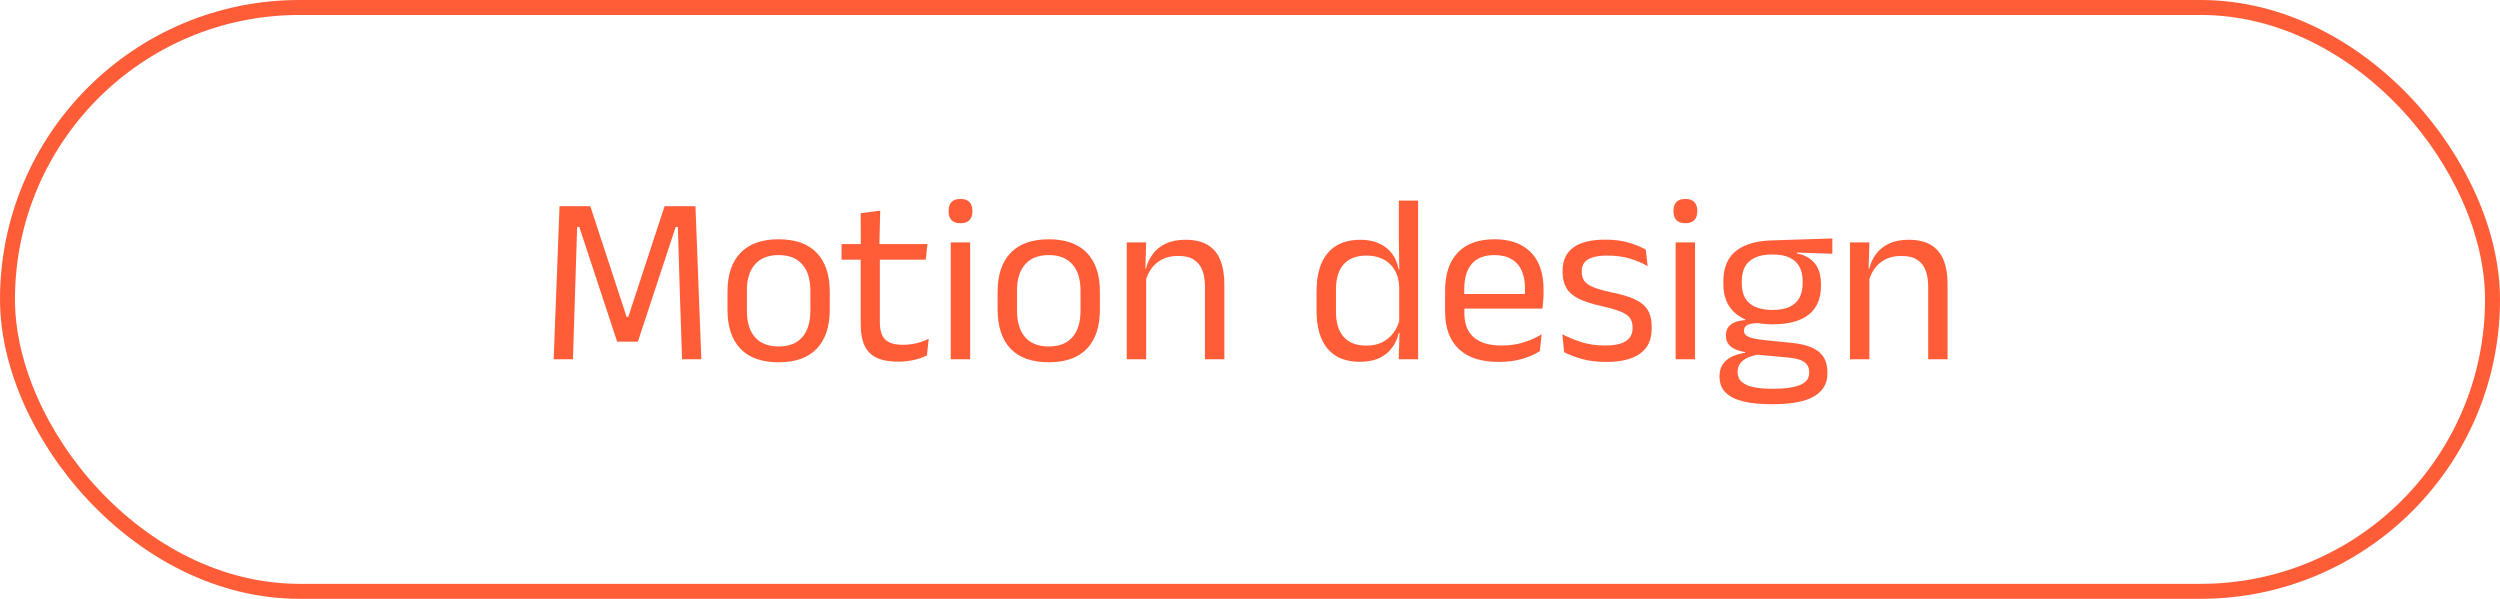
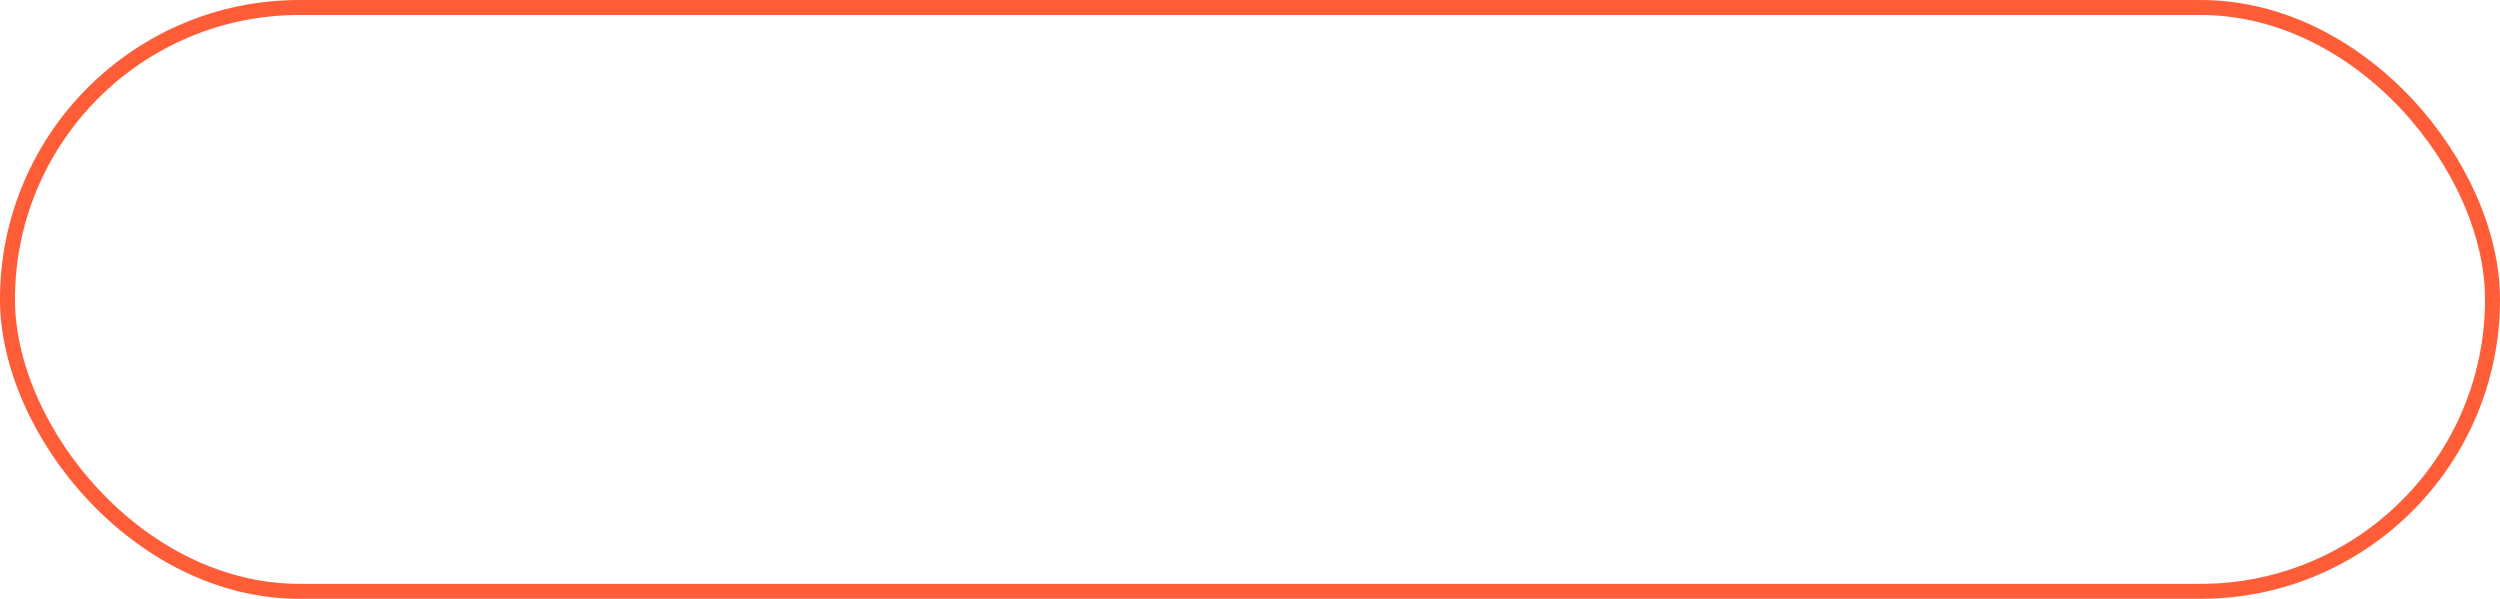
<svg xmlns="http://www.w3.org/2000/svg" width="167" height="40" viewBox="0 0 167 40" fill="none">
  <rect x="0.5" y="0.5" width="166" height="39" rx="19.5" stroke="#FF5D38" />
-   <path d="M36.985 24L37.377 13.776H39.433L41.857 21.168H41.969L44.393 13.776H46.457L46.849 24H45.561L45.417 19.688L45.281 15.16H45.137L42.609 22.824H41.225L38.697 15.16H38.553L38.409 19.696L38.273 24H36.985ZM52.012 24.2C50.892 24.2 50.041 23.899 49.46 23.296C48.884 22.688 48.596 21.816 48.596 20.68V19.488C48.596 18.357 48.886 17.491 49.468 16.888C50.049 16.285 50.897 15.984 52.012 15.984C53.132 15.984 53.98 16.285 54.556 16.888C55.137 17.491 55.428 18.357 55.428 19.488V20.68C55.428 21.816 55.137 22.688 54.556 23.296C53.98 23.899 53.132 24.2 52.012 24.2ZM52.012 23.144C52.705 23.144 53.23 22.939 53.588 22.528C53.95 22.117 54.132 21.525 54.132 20.752V19.416C54.132 18.648 53.95 18.061 53.588 17.656C53.23 17.245 52.705 17.04 52.012 17.04C51.324 17.04 50.798 17.245 50.436 17.656C50.073 18.061 49.892 18.648 49.892 19.416V20.752C49.892 21.525 50.073 22.117 50.436 22.528C50.798 22.939 51.324 23.144 52.012 23.144ZM59.998 24.16C59.395 24.16 58.91 24.069 58.542 23.888C58.174 23.707 57.907 23.432 57.742 23.064C57.576 22.696 57.494 22.237 57.494 21.688V16.76H58.774V21.536C58.774 22.048 58.891 22.427 59.126 22.672C59.36 22.912 59.755 23.032 60.31 23.032C60.624 23.032 60.926 22.997 61.214 22.928C61.507 22.859 61.782 22.76 62.038 22.632L61.918 23.744C61.667 23.872 61.374 23.973 61.038 24.048C60.702 24.123 60.355 24.16 59.998 24.16ZM56.214 17.344V16.304H61.958L61.838 17.344H56.214ZM57.502 16.432L57.494 14.24L58.798 14.072L58.742 16.432H57.502ZM63.51 24V16.192H64.806V24H63.51ZM64.158 14.912C63.891 14.912 63.691 14.843 63.558 14.704C63.43 14.56 63.366 14.365 63.366 14.12V14.08C63.366 13.829 63.43 13.635 63.558 13.496C63.691 13.357 63.891 13.288 64.158 13.288C64.424 13.288 64.624 13.357 64.758 13.496C64.891 13.635 64.958 13.829 64.958 14.08V14.12C64.958 14.371 64.891 14.565 64.758 14.704C64.624 14.843 64.424 14.912 64.158 14.912ZM70.058 24.2C68.938 24.2 68.088 23.899 67.506 23.296C66.93 22.688 66.642 21.816 66.642 20.68V19.488C66.642 18.357 66.933 17.491 67.514 16.888C68.096 16.285 68.944 15.984 70.058 15.984C71.178 15.984 72.026 16.285 72.602 16.888C73.184 17.491 73.474 18.357 73.474 19.488V20.68C73.474 21.816 73.184 22.688 72.602 23.296C72.026 23.899 71.178 24.2 70.058 24.2ZM70.058 23.144C70.752 23.144 71.277 22.939 71.634 22.528C71.997 22.117 72.178 21.525 72.178 20.752V19.416C72.178 18.648 71.997 18.061 71.634 17.656C71.277 17.245 70.752 17.04 70.058 17.04C69.37 17.04 68.845 17.245 68.482 17.656C68.12 18.061 67.938 18.648 67.938 19.416V20.752C67.938 21.525 68.12 22.117 68.482 22.528C68.845 22.939 69.37 23.144 70.058 23.144ZM80.491 24V19.144C80.491 18.723 80.432 18.36 80.315 18.056C80.203 17.752 80.016 17.517 79.755 17.352C79.499 17.181 79.147 17.096 78.699 17.096C78.288 17.096 77.931 17.173 77.627 17.328C77.328 17.483 77.086 17.693 76.899 17.96C76.712 18.221 76.582 18.52 76.507 18.856L76.275 17.936H76.555C76.64 17.584 76.79 17.264 77.003 16.976C77.216 16.683 77.502 16.451 77.859 16.28C78.222 16.104 78.664 16.016 79.187 16.016C79.806 16.016 80.304 16.133 80.683 16.368C81.067 16.603 81.347 16.941 81.523 17.384C81.699 17.821 81.787 18.36 81.787 19V24H80.491ZM75.267 24V16.192H76.563L76.507 18.064L76.563 18.136V24H75.267ZM90.827 24.168C89.889 24.168 89.174 23.877 88.683 23.296C88.193 22.715 87.947 21.867 87.947 20.752V19.464C87.947 18.344 88.195 17.491 88.691 16.904C89.187 16.312 89.918 16.016 90.883 16.016C91.363 16.016 91.779 16.099 92.131 16.264C92.483 16.424 92.769 16.651 92.987 16.944C93.206 17.237 93.353 17.584 93.427 17.984H93.851L93.467 19.176C93.451 18.717 93.347 18.333 93.155 18.024C92.969 17.709 92.713 17.472 92.387 17.312C92.067 17.152 91.699 17.072 91.283 17.072C90.622 17.072 90.115 17.264 89.763 17.648C89.417 18.032 89.243 18.597 89.243 19.344V20.832C89.243 21.568 89.417 22.128 89.763 22.512C90.115 22.896 90.622 23.088 91.283 23.088C91.678 23.088 92.027 23.013 92.331 22.864C92.635 22.709 92.886 22.499 93.083 22.232C93.286 21.96 93.425 21.653 93.499 21.312L93.819 22.24H93.435C93.361 22.592 93.217 22.915 93.003 23.208C92.795 23.501 92.513 23.736 92.155 23.912C91.803 24.083 91.361 24.168 90.827 24.168ZM93.435 24L93.491 22.112L93.467 21.696V18.432L93.475 18.16L93.443 15.944V13.4H94.731V24H93.435ZM100.125 24.176C98.936 24.176 98.04 23.885 97.437 23.304C96.834 22.723 96.533 21.891 96.533 20.808V19.416C96.533 18.317 96.813 17.472 97.373 16.88C97.933 16.283 98.752 15.984 99.829 15.984C100.554 15.984 101.16 16.12 101.645 16.392C102.13 16.659 102.496 17.04 102.741 17.536C102.986 18.032 103.109 18.624 103.109 19.312V19.6C103.109 19.771 103.101 19.941 103.085 20.112C103.074 20.283 103.058 20.451 103.037 20.616H101.845C101.856 20.36 101.861 20.117 101.861 19.888C101.866 19.659 101.869 19.448 101.869 19.256C101.869 18.781 101.792 18.381 101.637 18.056C101.488 17.725 101.261 17.475 100.957 17.304C100.658 17.128 100.282 17.04 99.829 17.04C99.157 17.04 98.653 17.235 98.317 17.624C97.981 18.013 97.813 18.571 97.813 19.296V20.04L97.821 20.2V20.944C97.821 21.269 97.869 21.563 97.965 21.824C98.061 22.085 98.21 22.312 98.413 22.504C98.621 22.691 98.882 22.835 99.197 22.936C99.517 23.032 99.896 23.08 100.333 23.08C100.84 23.08 101.312 23.013 101.749 22.88C102.186 22.747 102.597 22.565 102.981 22.336L102.861 23.456C102.514 23.675 102.112 23.851 101.653 23.984C101.194 24.112 100.685 24.176 100.125 24.176ZM97.213 20.616V19.64H102.765V20.616H97.213ZM107.301 24.176C106.671 24.176 106.122 24.109 105.653 23.976C105.183 23.837 104.794 23.688 104.485 23.528L104.365 22.328C104.754 22.531 105.181 22.707 105.645 22.856C106.114 23.005 106.645 23.08 107.237 23.08C107.839 23.08 108.293 22.984 108.597 22.792C108.901 22.6 109.053 22.315 109.053 21.936V21.848C109.053 21.603 108.994 21.4 108.877 21.24C108.765 21.08 108.559 20.939 108.261 20.816C107.962 20.693 107.538 20.571 106.989 20.448C106.333 20.304 105.815 20.136 105.437 19.944C105.058 19.747 104.786 19.504 104.621 19.216C104.461 18.928 104.381 18.576 104.381 18.16V18.088C104.381 17.405 104.618 16.888 105.093 16.536C105.567 16.184 106.282 16.008 107.237 16.008C107.85 16.008 108.381 16.077 108.829 16.216C109.282 16.355 109.653 16.509 109.941 16.68L110.061 17.776C109.714 17.573 109.317 17.405 108.869 17.272C108.421 17.139 107.917 17.072 107.357 17.072C106.951 17.072 106.623 17.115 106.373 17.2C106.122 17.28 105.941 17.397 105.829 17.552C105.717 17.701 105.661 17.883 105.661 18.096V18.16C105.661 18.395 105.717 18.595 105.829 18.76C105.941 18.92 106.141 19.061 106.429 19.184C106.722 19.301 107.127 19.416 107.645 19.528C108.311 19.661 108.839 19.821 109.229 20.008C109.623 20.195 109.906 20.432 110.077 20.72C110.247 21.003 110.333 21.368 110.333 21.816V21.952C110.333 22.688 110.077 23.243 109.565 23.616C109.053 23.989 108.298 24.176 107.301 24.176ZM111.932 24V16.192H113.228V24H111.932ZM112.58 14.912C112.313 14.912 112.113 14.843 111.98 14.704C111.852 14.56 111.788 14.365 111.788 14.12V14.08C111.788 13.829 111.852 13.635 111.98 13.496C112.113 13.357 112.313 13.288 112.58 13.288C112.846 13.288 113.046 13.357 113.18 13.496C113.313 13.635 113.38 13.829 113.38 14.08V14.12C113.38 14.371 113.313 14.565 113.18 14.704C113.046 14.843 112.846 14.912 112.58 14.912ZM118.416 21.664C117.355 21.664 116.539 21.432 115.968 20.968C115.403 20.504 115.12 19.84 115.12 18.976V18.776C115.12 18.237 115.23 17.768 115.448 17.368C115.672 16.968 116.027 16.656 116.512 16.432C116.998 16.203 117.632 16.077 118.416 16.056L122.4 15.928V16.952L120.048 16.872L120.04 16.928C120.408 17.003 120.71 17.131 120.944 17.312C121.179 17.493 121.352 17.72 121.464 17.992C121.582 18.264 121.64 18.581 121.64 18.944V19.12C121.64 19.947 121.368 20.579 120.824 21.016C120.28 21.448 119.478 21.664 118.416 21.664ZM118.36 25.968H118.544C119.024 25.968 119.435 25.931 119.776 25.856C120.123 25.787 120.39 25.675 120.576 25.52C120.763 25.365 120.856 25.16 120.856 24.904V24.872C120.856 24.573 120.747 24.344 120.528 24.184C120.315 24.029 119.947 23.928 119.424 23.88L117.216 23.68L117.584 23.664C117.286 23.707 117.022 23.776 116.792 23.872C116.568 23.968 116.392 24.093 116.264 24.248C116.136 24.408 116.072 24.605 116.072 24.84V24.856C116.072 25.128 116.166 25.347 116.352 25.512C116.539 25.677 116.803 25.795 117.144 25.864C117.486 25.933 117.891 25.968 118.36 25.968ZM118.288 27C117.584 27 116.976 26.939 116.464 26.816C115.958 26.699 115.563 26.504 115.28 26.232C115.003 25.965 114.864 25.605 114.864 25.152V25.12C114.864 24.8 114.939 24.533 115.088 24.32C115.243 24.107 115.448 23.939 115.704 23.816C115.966 23.693 116.256 23.611 116.576 23.568L116.568 23.52C116.131 23.445 115.808 23.317 115.6 23.136C115.392 22.949 115.288 22.709 115.288 22.416V22.408C115.288 22.205 115.334 22.032 115.424 21.888C115.52 21.744 115.662 21.629 115.848 21.544C116.04 21.459 116.283 21.405 116.576 21.384V21.224L118.064 21.6L117.456 21.584C117.094 21.589 116.843 21.635 116.704 21.72C116.566 21.8 116.496 21.923 116.496 22.088V22.096C116.496 22.272 116.595 22.405 116.792 22.496C116.99 22.587 117.326 22.659 117.8 22.712L119.696 22.904C120.523 22.989 121.126 23.189 121.504 23.504C121.883 23.813 122.072 24.272 122.072 24.88V24.92C122.072 25.405 121.928 25.803 121.64 26.112C121.352 26.421 120.944 26.645 120.416 26.784C119.888 26.928 119.256 27 118.52 27H118.288ZM118.4 20.704C118.848 20.704 119.219 20.64 119.512 20.512C119.811 20.379 120.035 20.181 120.184 19.92C120.339 19.653 120.416 19.328 120.416 18.944V18.752C120.416 18.379 120.342 18.061 120.192 17.8C120.048 17.539 119.83 17.341 119.536 17.208C119.243 17.069 118.875 17 118.432 17H118.384C117.904 17 117.512 17.075 117.208 17.224C116.91 17.368 116.691 17.573 116.552 17.84C116.419 18.101 116.352 18.408 116.352 18.76V18.944C116.352 19.328 116.427 19.651 116.576 19.912C116.731 20.173 116.96 20.371 117.264 20.504C117.568 20.637 117.947 20.704 118.4 20.704ZM128.803 24V19.144C128.803 18.723 128.745 18.36 128.627 18.056C128.515 17.752 128.329 17.517 128.067 17.352C127.811 17.181 127.459 17.096 127.011 17.096C126.601 17.096 126.243 17.173 125.939 17.328C125.641 17.483 125.398 17.693 125.211 17.96C125.025 18.221 124.894 18.52 124.819 18.856L124.587 17.936H124.867C124.953 17.584 125.102 17.264 125.315 16.976C125.529 16.683 125.814 16.451 126.171 16.28C126.534 16.104 126.977 16.016 127.499 16.016C128.118 16.016 128.617 16.133 128.995 16.368C129.379 16.603 129.659 16.941 129.835 17.384C130.011 17.821 130.099 18.36 130.099 19V24H128.803ZM123.579 24V16.192H124.875L124.819 18.064L124.875 18.136V24H123.579Z" fill="#FF5D38" />
</svg>